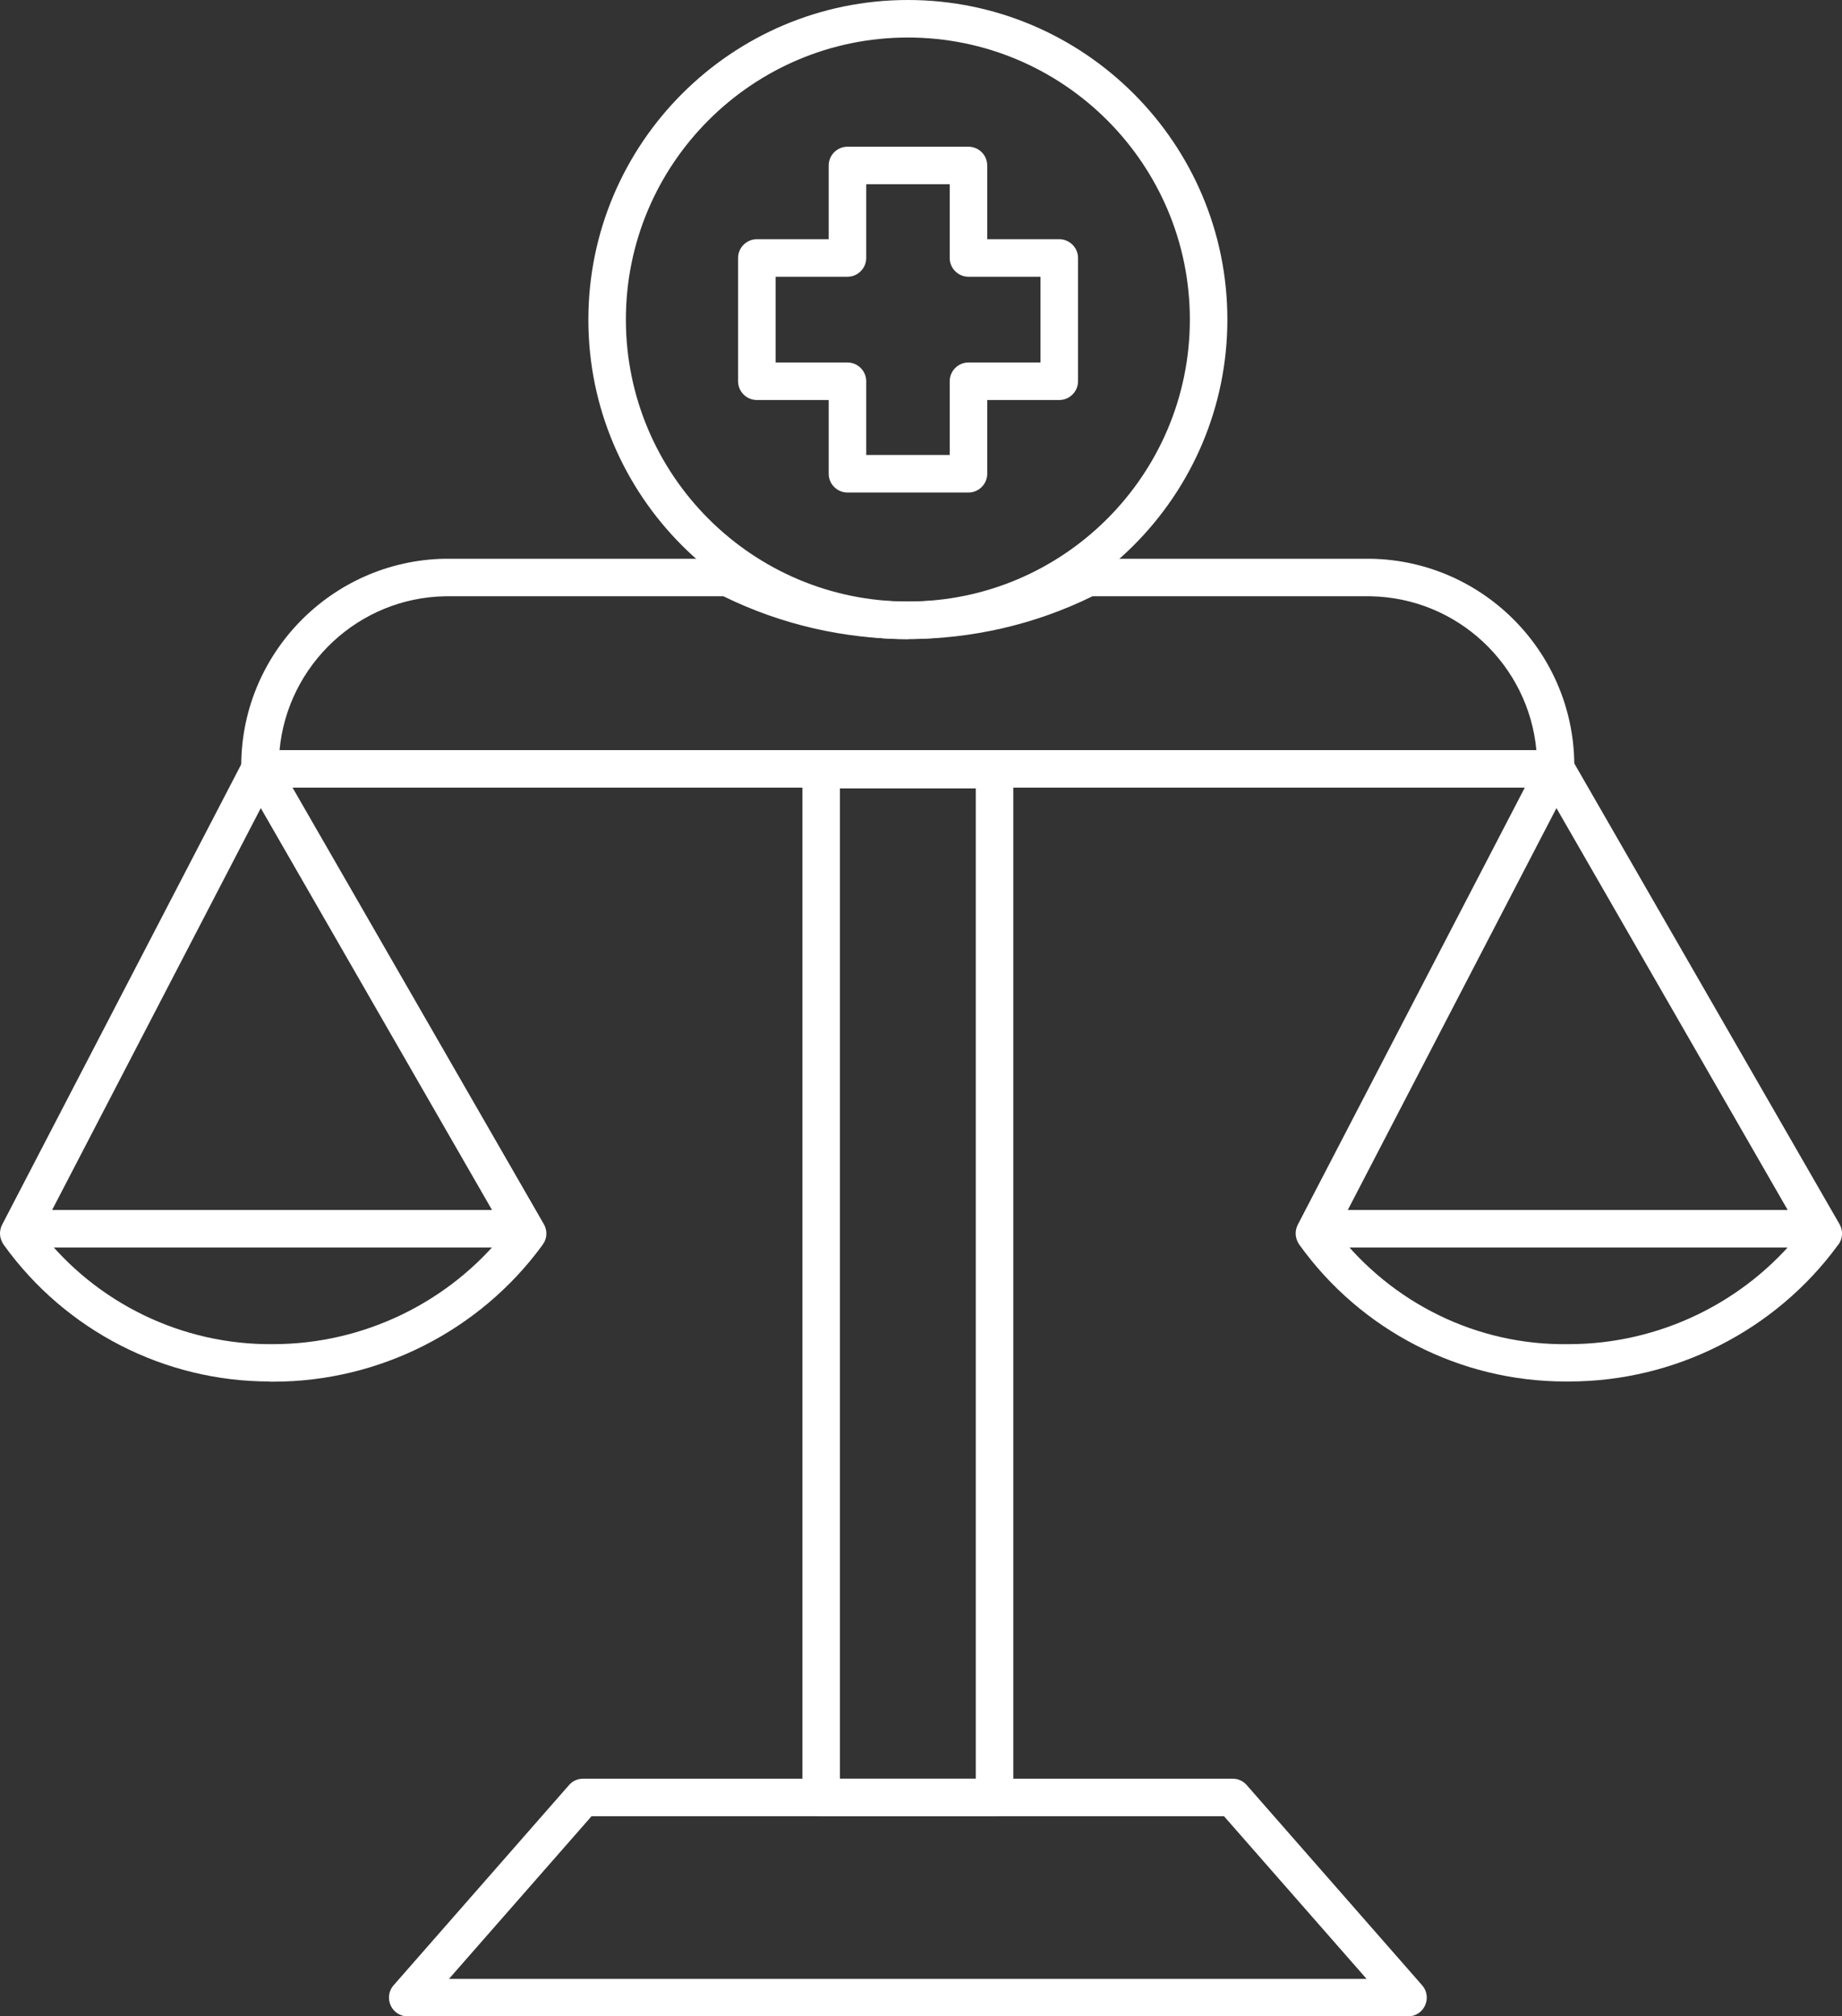
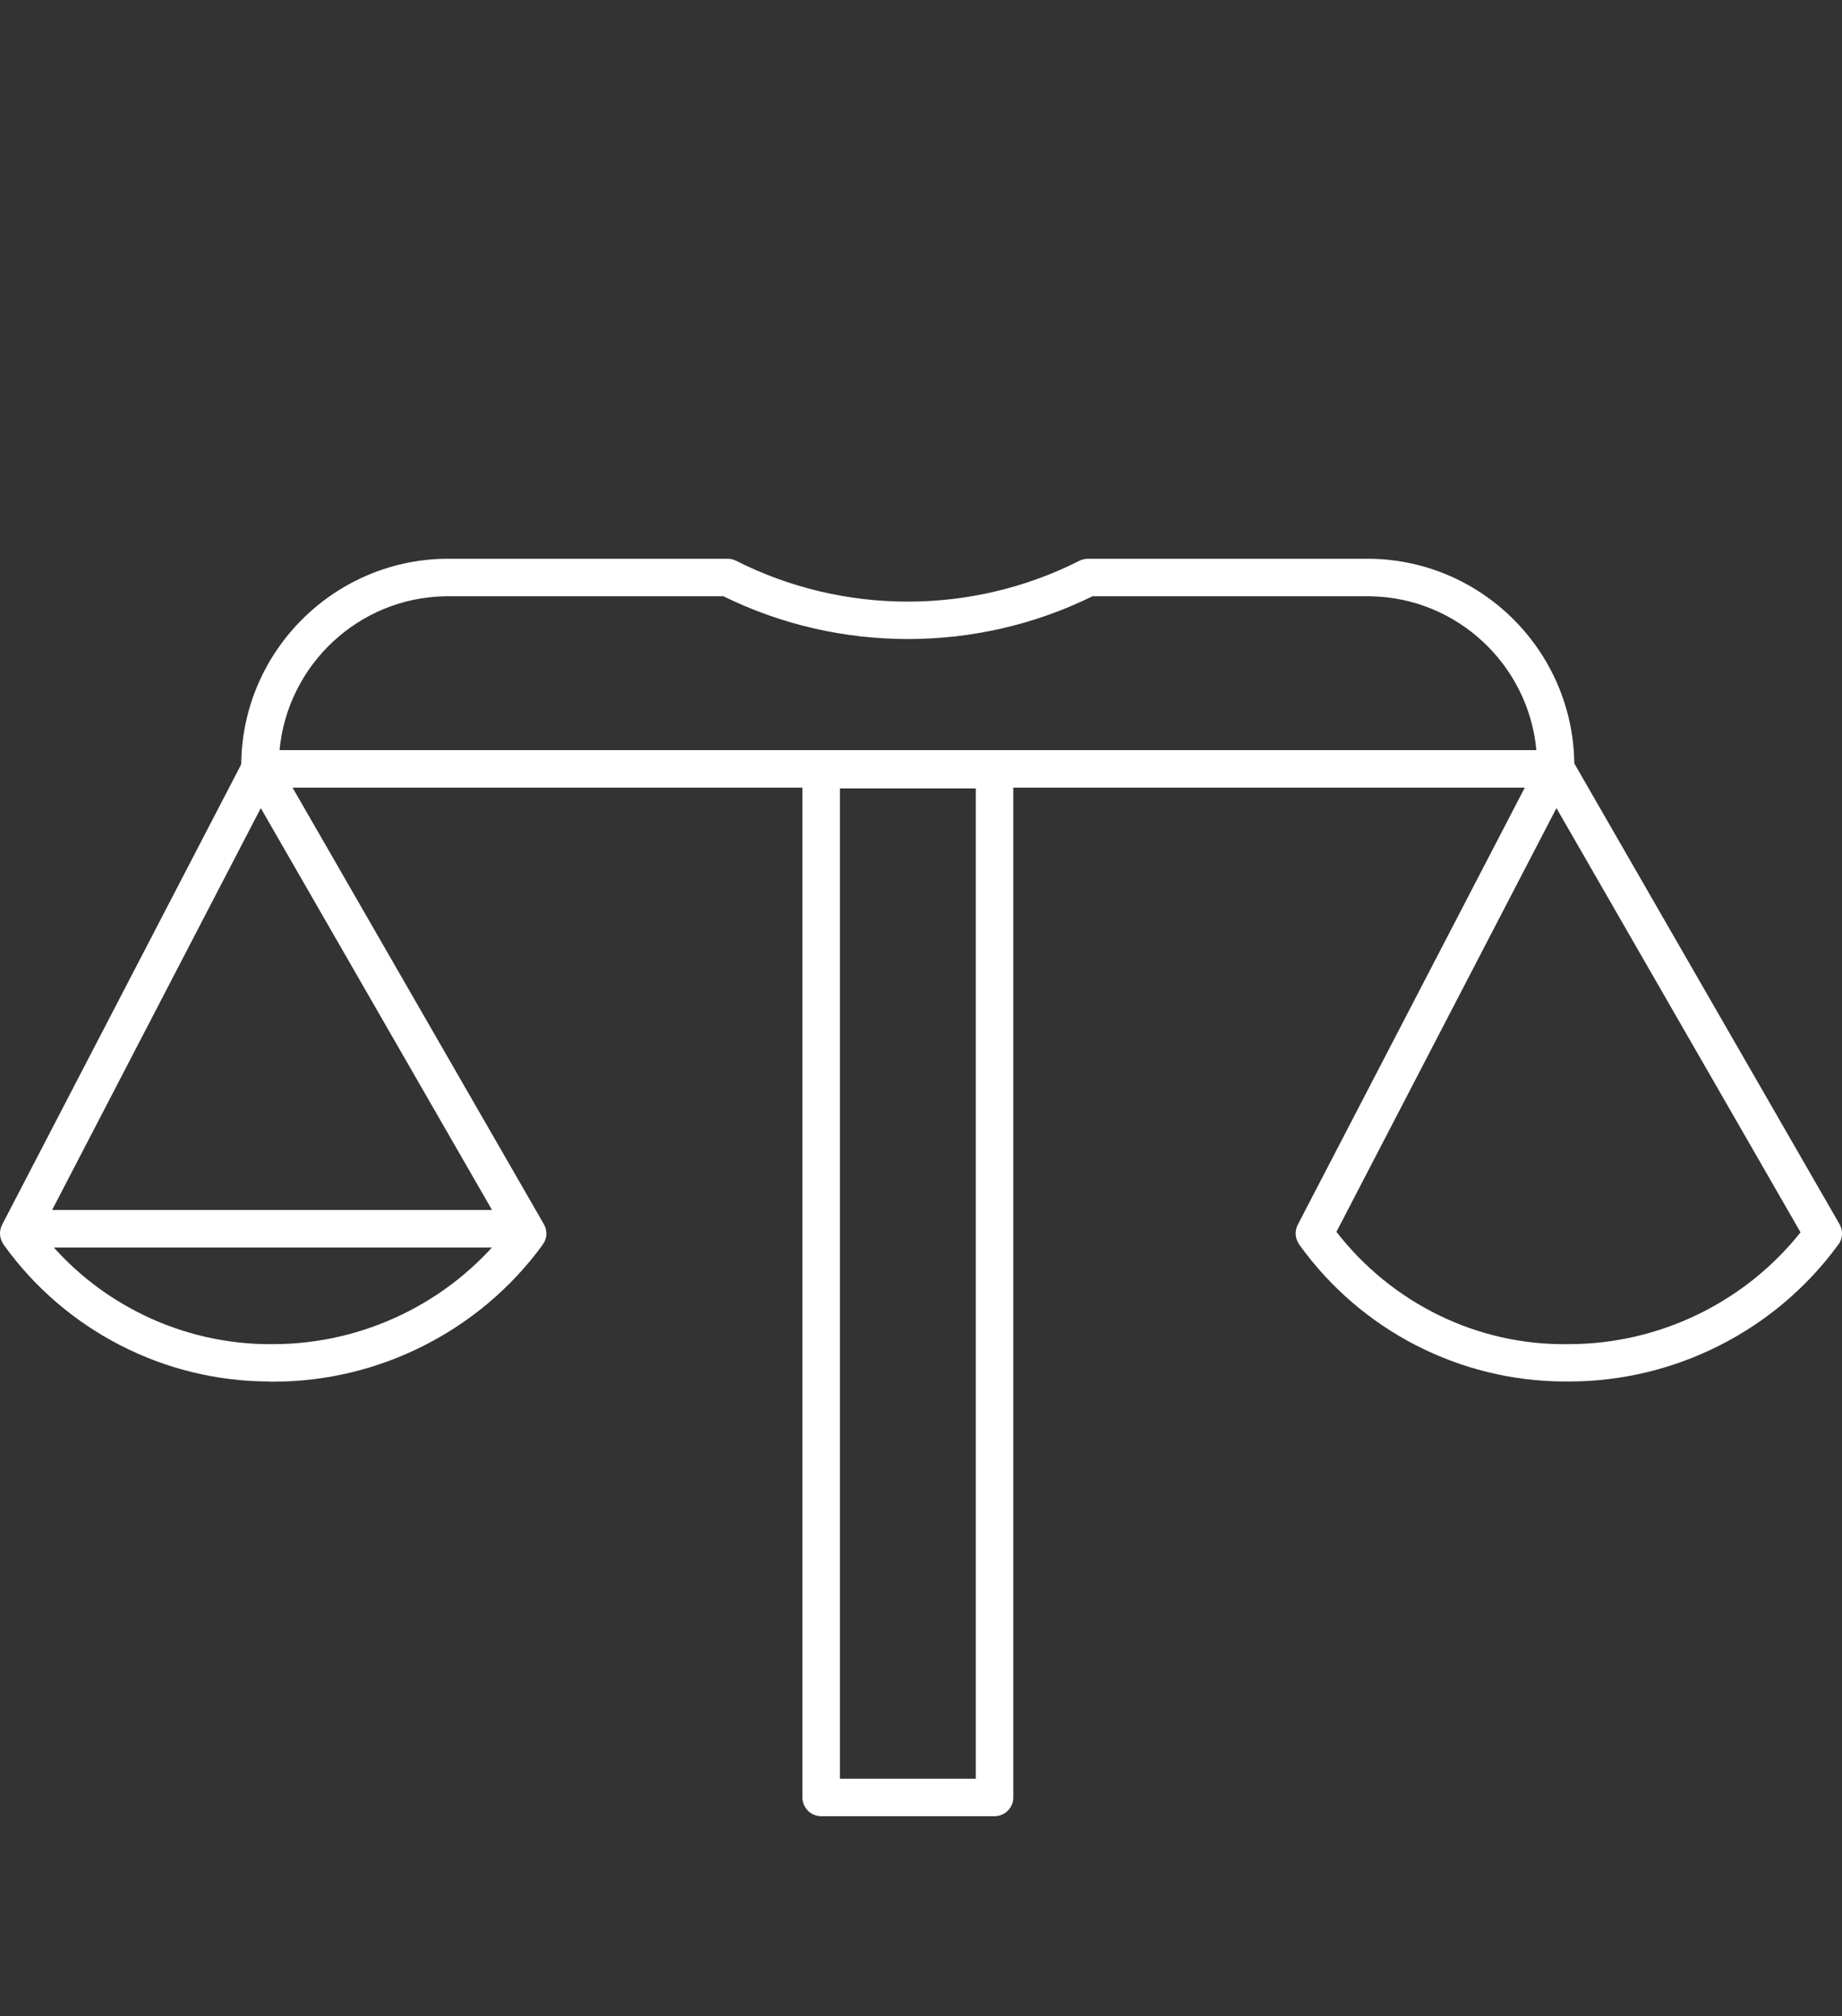
<svg xmlns="http://www.w3.org/2000/svg" width="98.18" height="107.46" viewBox="0 0 98.18 107.46">
  <rect x="0" y="0" width="98.18" height="107.46" fill="#333333" stroke="none" />
  <g>
    <path d="M53.01,96.8h-9.24c-.55,0-1-.45-1-1v-54.78c0-.55.45-1,1-1h9.24c.55,0,1,.45,1,1v54.78c0,.55-.45,1-1,1ZM44.77,94.8h7.24v-52.78h-7.24v52.78Z" style="fill: #fff;" />
  </g>
  <g>
    <path d="M14.37,73.63c-5.6,0-10.88-2.71-14.16-7.27h0c-.13-.18-.21-.41-.21-.62,0-.16.04-.32.11-.46l12.86-24.76c.17-.32.5-.53.87-.54.35,0,.71.18.89.5l14.26,24.77c.17.3.18.67.01.97-.03.05-.07.11-.11.17-3.33,4.54-8.68,7.25-14.31,7.25-.06,0-.14,0-.2,0ZM2.17,65.65c2.95,3.81,7.56,6.04,12.37,5.99h.02c4.81,0,9.38-2.22,12.35-5.96l-13.01-22.61-11.73,22.59Z" style="fill: #fff;" />
  </g>
  <g>
-     <path d="M75.05,107.47H21.73c-.39,0-.75-.23-.91-.59s-.1-.78.16-1.07l9.35-10.67c.19-.22.46-.34.75-.34h34.62c.29,0,.56.12.75.34l9.35,10.67c.26.29.32.71.16,1.07s-.52.59-.91.59ZM23.94,105.47h48.9l-7.6-8.67H31.53l-7.6,8.67Z" style="fill: #fff;" />
-   </g>
+     </g>
  <g>
    <path d="M82.92,41.98H13.86c-.55,0-.99-.44-1-.98-.1-6.08,4.77-11.11,10.85-11.22h15.08c.16,0,.31.04.45.11,5.73,2.9,12.56,2.9,18.29,0,.14-.07.29-.11.45-.11h15.07c6.1.1,10.96,5.14,10.86,11.22,0,.55-.45.98-1,.98ZM14.9,39.98h66.99c-.42-4.53-4.2-8.12-8.84-8.2h-14.82c-6.18,3.04-13.49,3.04-19.67,0h-14.83c-4.63.08-8.41,3.67-8.83,8.2Z" style="fill: #fff;" />
  </g>
  <g>
-     <path d="M48.39,34.07c-9.39,0-17.03-7.64-17.03-17.03S39,0,48.39,0s17.03,7.64,17.03,17.03-7.64,17.03-17.03,17.03ZM48.39,2c-8.29,0-15.03,6.74-15.03,15.03s6.74,15.03,15.03,15.03,15.03-6.74,15.03-15.03-6.74-15.03-15.03-15.03Z" style="fill: #fff;" />
-   </g>
+     </g>
  <g>
-     <path d="M51.62,26.25h-6.45c-.55,0-1-.45-1-1v-3.93h-3.83c-.55,0-1-.45-1-1v-6.57c0-.55.45-1,1-1h3.83v-3.93c0-.55.45-1,1-1h6.45c.55,0,1,.45,1,1v3.93h3.84c.55,0,1,.45,1,1v6.57c0,.55-.45,1-1,1h-3.84v3.93c0,.55-.45,1-1,1ZM46.17,24.25h4.45v-3.93c0-.55.45-1,1-1h3.84v-4.57h-3.84c-.55,0-1-.45-1-1v-3.93h-4.45v3.93c0,.55-.45,1-1,1h-3.83v4.57h3.83c.55,0,1,.45,1,1v3.93Z" style="fill: #fff;" />
-   </g>
+     </g>
  <g>
    <path d="M26.64,66.49H1.54c-.55,0-1-.45-1-1s.45-1,1-1h25.1c.55,0,1,.45,1,1s-.45,1-1,1Z" style="fill: #fff;" />
  </g>
  <g>
    <path d="M83.43,73.63c-5.6,0-10.88-2.71-14.16-7.27h0c-.13-.18-.21-.41-.21-.62,0-.16.04-.32.11-.46l12.86-24.76c.17-.32.5-.53.87-.54.36.01.71.18.89.5l14.26,24.77c.17.3.18.67.01.97-.03.05-.06.11-.11.16-3.33,4.54-8.68,7.25-14.31,7.25-.07,0-.14,0-.2,0ZM71.23,65.65c2.95,3.81,7.52,6.07,12.37,5.99h.02c4.81,0,9.38-2.22,12.35-5.96l-13.01-22.61-11.73,22.59Z" style="fill: #fff;" />
  </g>
  <g>
-     <path d="M95.7,66.49h-25.1c-.55,0-1-.45-1-1s.45-1,1-1h25.1c.55,0,1,.45,1,1s-.45,1-1,1Z" style="fill: #fff;" />
-   </g>
+     </g>
</svg>